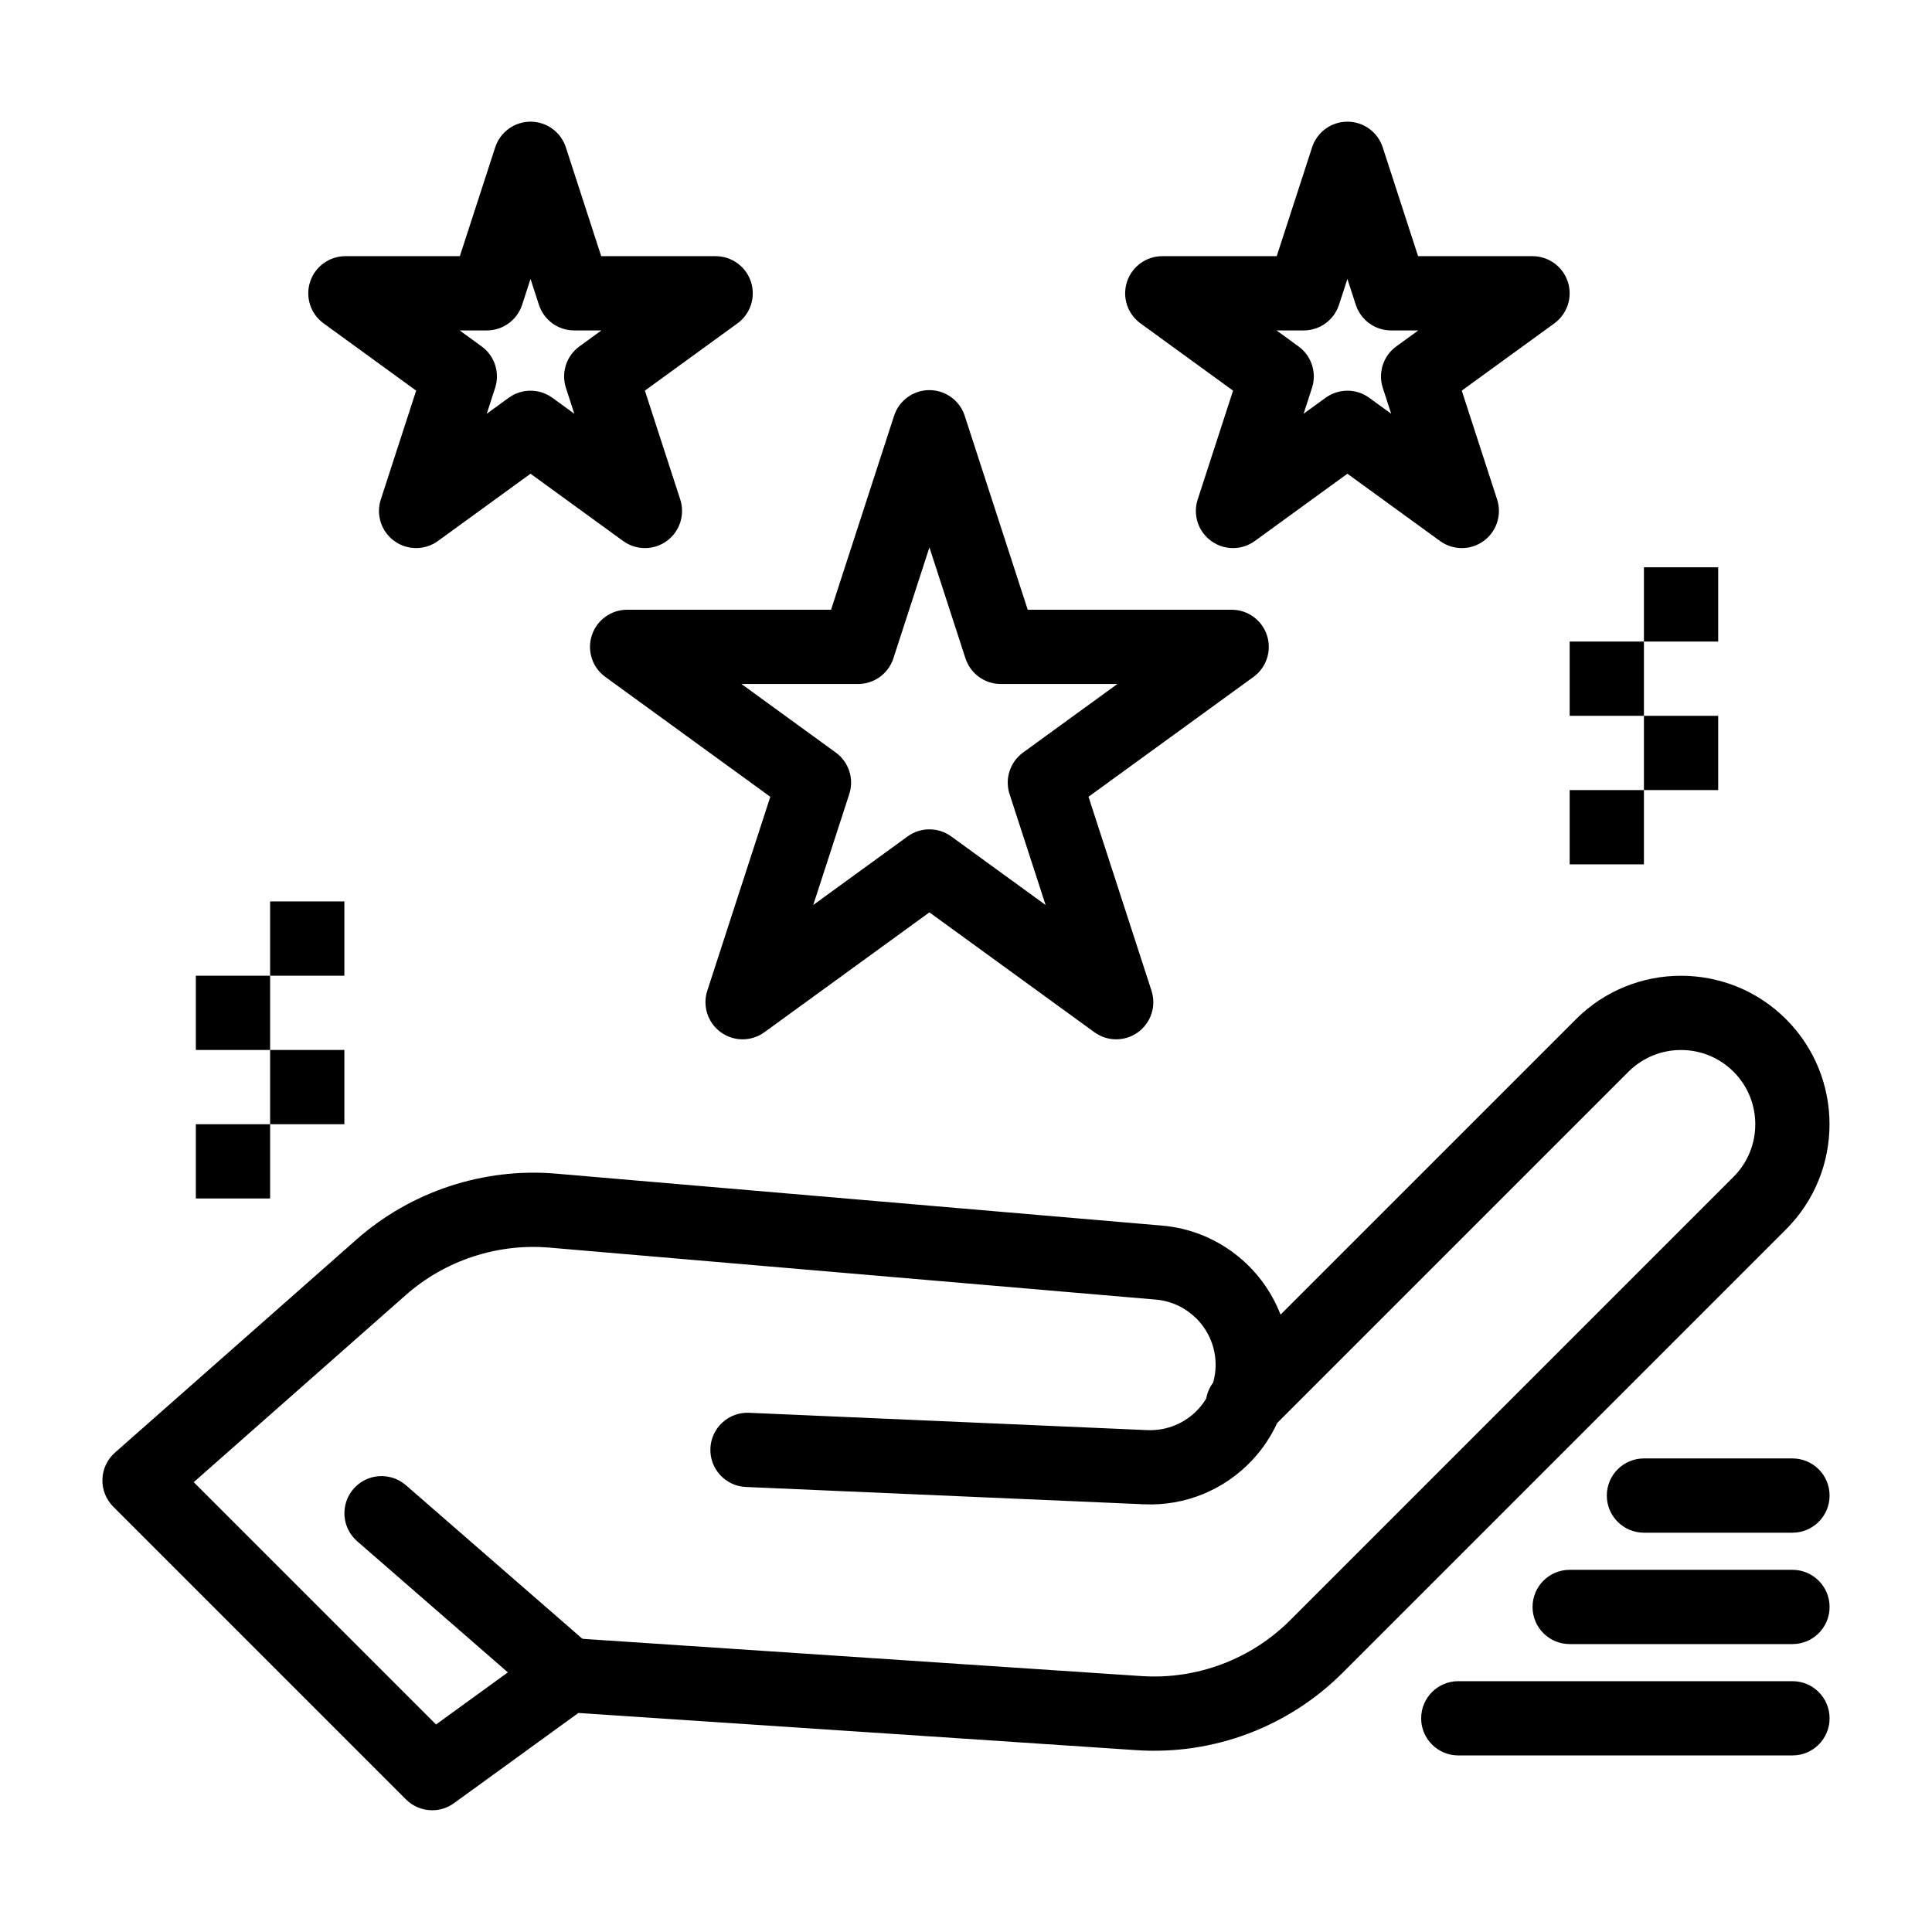
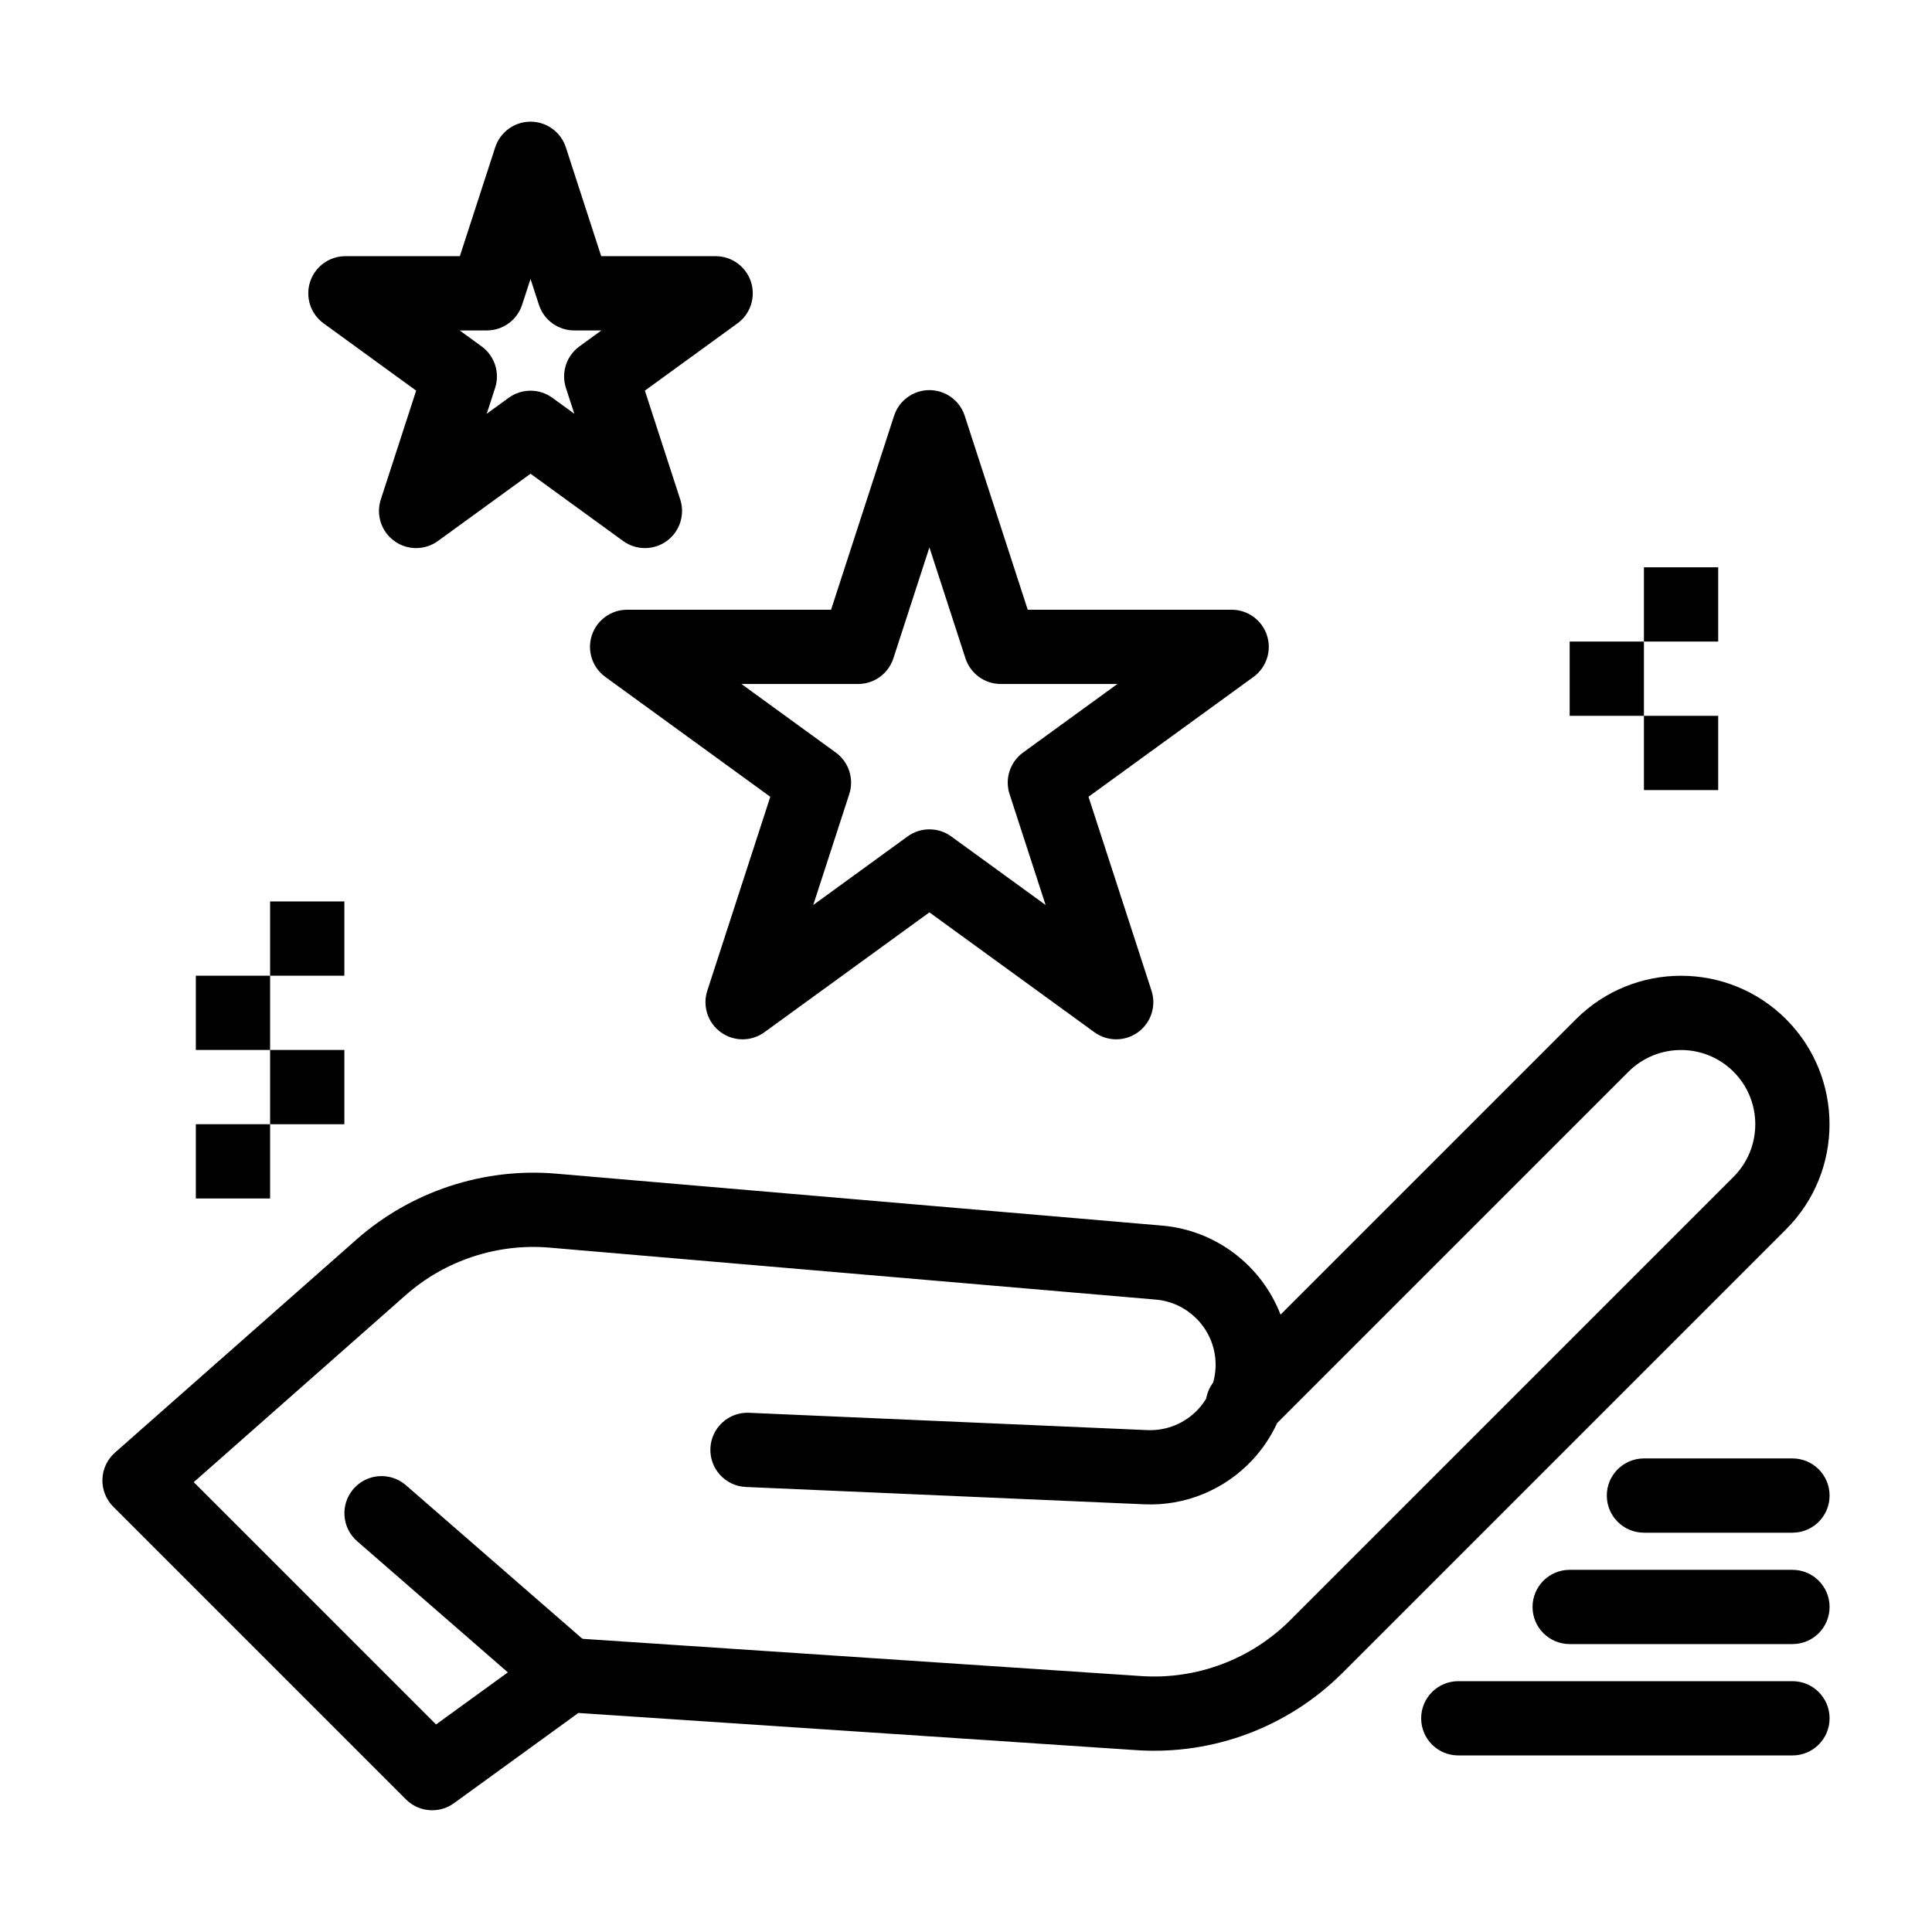
<svg xmlns="http://www.w3.org/2000/svg" fill="#000000" width="800px" height="800px" version="1.1" viewBox="144 144 512 512">
  <g>
    <path d="m258.54 623.74c-2.535 0-5.055-0.977-6.961-2.883l-77.562-77.562c-1.922-1.922-2.961-4.551-2.879-7.266 0.086-2.715 1.289-5.273 3.324-7.07l64.062-56.52c14.406-12.707 33.652-19.051 52.781-17.414l160.67 13.773c14.324 1.227 26.383 10.648 31.383 23.594l78.289-78.289c15.352-15.352 40.328-15.352 55.68 0 15.352 15.352 15.352 40.328 0 55.68l-117.49 117.49c-14.406 14.406-34.324 21.898-54.664 20.539l-147.9-9.859-32.961 23.91c-1.734 1.258-3.762 1.875-5.777 1.875zm-63.199-86.953 64.215 64.215 29.043-21.07c1.863-1.352 4.137-2.004 6.434-1.852l151.45 10.098c14.672 0.969 29.043-4.422 39.438-14.82l117.49-117.49c7.676-7.68 7.676-20.172 0-27.848-7.676-7.676-20.168-7.676-27.848 0l-93.105 93.102c-1.641 3.57-3.856 6.894-6.606 9.832-7.391 7.906-17.836 12.188-28.645 11.699l-105.54-4.59c-5.43-0.234-9.641-4.828-9.402-10.258 0.234-5.43 4.816-9.641 10.258-9.402l105.54 4.59c5.066 0.211 9.953-1.777 13.414-5.481 0.836-0.895 1.566-1.863 2.188-2.891 0.262-1.508 0.871-2.965 1.836-4.242 0.598-2.125 0.793-4.371 0.543-6.621-0.91-8.191-7.535-14.652-15.746-15.355l-160.68-13.773c-13.805-1.184-27.688 3.394-38.078 12.566z" />
    <path d="m294.38 597.74c-2.289 0-4.59-0.797-6.453-2.418l-49.277-42.879c-4.098-3.566-4.531-9.781-0.965-13.883 3.566-4.098 9.781-4.531 13.883-0.965l49.277 42.879c4.098 3.566 4.531 9.781 0.965 13.883-1.949 2.238-4.684 3.383-7.43 3.383z" />
    <path d="m195.9 441.93h19.68v19.68h-19.68z" />
    <path d="m215.58 422.25h19.68v19.68h-19.68z" />
    <path d="m195.9 402.57h19.68v19.68h-19.68z" />
    <path d="m215.58 382.89h19.68v19.68h-19.68z" />
-     <path d="m559.98 353.38h19.68v19.68h-19.68z" />
    <path d="m579.66 333.7h19.68v19.68h-19.68z" />
    <path d="m559.98 314.02h19.68v19.68h-19.68z" />
    <path d="m579.66 294.34h19.68v19.68h-19.68z" />
    <path d="m439.81 419.43c-2.031 0-4.059-0.625-5.785-1.879l-43.723-31.766-43.723 31.766c-3.449 2.508-8.117 2.508-11.566 0-3.449-2.504-4.891-6.945-3.574-11l16.699-51.395-43.723-31.766c-3.449-2.504-4.891-6.945-3.574-11.004 1.316-4.055 5.098-6.801 9.359-6.801h54.043l16.699-51.398c1.316-4.055 5.094-6.801 9.359-6.801 4.262 0 8.043 2.746 9.359 6.801l16.699 51.398h54.043c4.262 0 8.043 2.746 9.359 6.801s-0.125 8.496-3.574 11.004l-43.723 31.762 16.699 51.395c1.316 4.055-0.125 8.496-3.574 11-1.723 1.258-3.754 1.883-5.781 1.883zm-49.504-55.645c2.031 0 4.059 0.625 5.785 1.879l25.004 18.168-9.551-29.395c-1.316-4.055 0.125-8.496 3.574-11.004l25.004-18.168h-30.906c-4.262 0-8.043-2.746-9.359-6.801l-9.551-29.395-9.551 29.395c-1.316 4.055-5.098 6.801-9.359 6.801h-30.906l25.004 18.168c3.449 2.508 4.891 6.949 3.574 11.004l-9.551 29.395 25.004-18.168c1.723-1.254 3.754-1.879 5.785-1.879z" />
-     <path d="m531.4 289.25c-2.031 0-4.059-0.625-5.785-1.879l-24.539-17.828-24.535 17.828c-3.449 2.508-8.117 2.504-11.566 0-3.449-2.504-4.891-6.945-3.574-11l9.371-28.848-24.539-17.828c-3.449-2.508-4.891-6.949-3.574-11.004 1.316-4.055 5.098-6.801 9.359-6.801h30.328l9.371-28.844c1.316-4.055 5.098-6.801 9.359-6.801s8.043 2.746 9.359 6.801l9.371 28.844h30.328c4.262 0 8.043 2.746 9.359 6.801 1.316 4.055-0.125 8.496-3.574 11.004l-24.539 17.828 9.371 28.844c1.316 4.055-0.125 8.496-3.574 11.004-1.719 1.254-3.75 1.879-5.777 1.879zm-30.324-41.711c2.031 0 4.059 0.625 5.785 1.879l5.82 4.231-2.223-6.844c-1.316-4.055 0.125-8.496 3.574-11.004l5.82-4.231h-7.195c-4.262 0-8.043-2.746-9.359-6.801l-2.223-6.844-2.223 6.844c-1.316 4.055-5.098 6.801-9.359 6.801h-7.195l5.82 4.231c3.449 2.504 4.891 6.945 3.574 11l-2.223 6.844 5.82-4.227c1.727-1.25 3.758-1.879 5.785-1.879z" />
-     <path d="m314.92 289.25c-2.031 0-4.059-0.625-5.785-1.879l-24.539-17.828-24.539 17.828c-3.449 2.504-8.117 2.504-11.566 0-3.449-2.504-4.891-6.945-3.574-11.004l9.371-28.844-24.535-17.828c-3.449-2.508-4.891-6.949-3.574-11.004 1.316-4.055 5.098-6.801 9.359-6.801h30.328l9.371-28.844c1.316-4.055 5.098-6.801 9.359-6.801 4.262 0 8.043 2.746 9.359 6.801l9.371 28.844h30.328c4.262 0 8.043 2.746 9.359 6.801 1.316 4.055-0.125 8.496-3.574 11.004l-24.539 17.828 9.371 28.844c1.316 4.055-0.125 8.496-3.574 11.004-1.719 1.254-3.75 1.879-5.777 1.879zm-30.324-41.711c2.031 0 4.059 0.625 5.785 1.879l5.82 4.231-2.223-6.844c-1.316-4.055 0.125-8.496 3.574-11.004l5.82-4.231h-7.195c-4.262 0-8.043-2.746-9.359-6.801l-2.223-6.844-2.223 6.844c-1.316 4.055-5.098 6.801-9.359 6.801h-7.195l5.82 4.231c3.449 2.508 4.891 6.945 3.574 11.004l-2.223 6.844 5.82-4.231c1.727-1.25 3.758-1.879 5.785-1.879z" />
+     <path d="m314.92 289.25c-2.031 0-4.059-0.625-5.785-1.879l-24.539-17.828-24.539 17.828c-3.449 2.504-8.117 2.504-11.566 0-3.449-2.504-4.891-6.945-3.574-11.004l9.371-28.844-24.535-17.828c-3.449-2.508-4.891-6.949-3.574-11.004 1.316-4.055 5.098-6.801 9.359-6.801h30.328l9.371-28.844c1.316-4.055 5.098-6.801 9.359-6.801 4.262 0 8.043 2.746 9.359 6.801l9.371 28.844h30.328c4.262 0 8.043 2.746 9.359 6.801 1.316 4.055-0.125 8.496-3.574 11.004l-24.539 17.828 9.371 28.844c1.316 4.055-0.125 8.496-3.574 11.004-1.719 1.254-3.75 1.879-5.777 1.879m-30.324-41.711c2.031 0 4.059 0.625 5.785 1.879l5.82 4.231-2.223-6.844c-1.316-4.055 0.125-8.496 3.574-11.004l5.82-4.231h-7.195c-4.262 0-8.043-2.746-9.359-6.801l-2.223-6.844-2.223 6.844c-1.316 4.055-5.098 6.801-9.359 6.801h-7.195l5.82 4.231c3.449 2.508 4.891 6.945 3.574 11.004l-2.223 6.844 5.82-4.231c1.727-1.25 3.758-1.879 5.785-1.879z" />
    <path d="m619.02 609.21h-88.559c-5.434 0-9.84-4.406-9.84-9.84s4.406-9.84 9.84-9.84h88.559c5.434 0 9.84 4.406 9.84 9.84s-4.406 9.84-9.84 9.84z" />
    <path d="m619.02 579.7h-59.039c-5.434 0-9.84-4.406-9.84-9.84 0-5.434 4.406-9.84 9.84-9.84h59.039c5.434 0 9.84 4.406 9.84 9.84 0 5.434-4.406 9.84-9.84 9.84z" />
    <path d="m619.02 550.18h-39.359c-5.434 0-9.84-4.406-9.84-9.84 0-5.434 4.406-9.84 9.84-9.84h39.359c5.434 0 9.84 4.406 9.84 9.84 0 5.434-4.406 9.84-9.84 9.84z" />
  </g>
</svg>